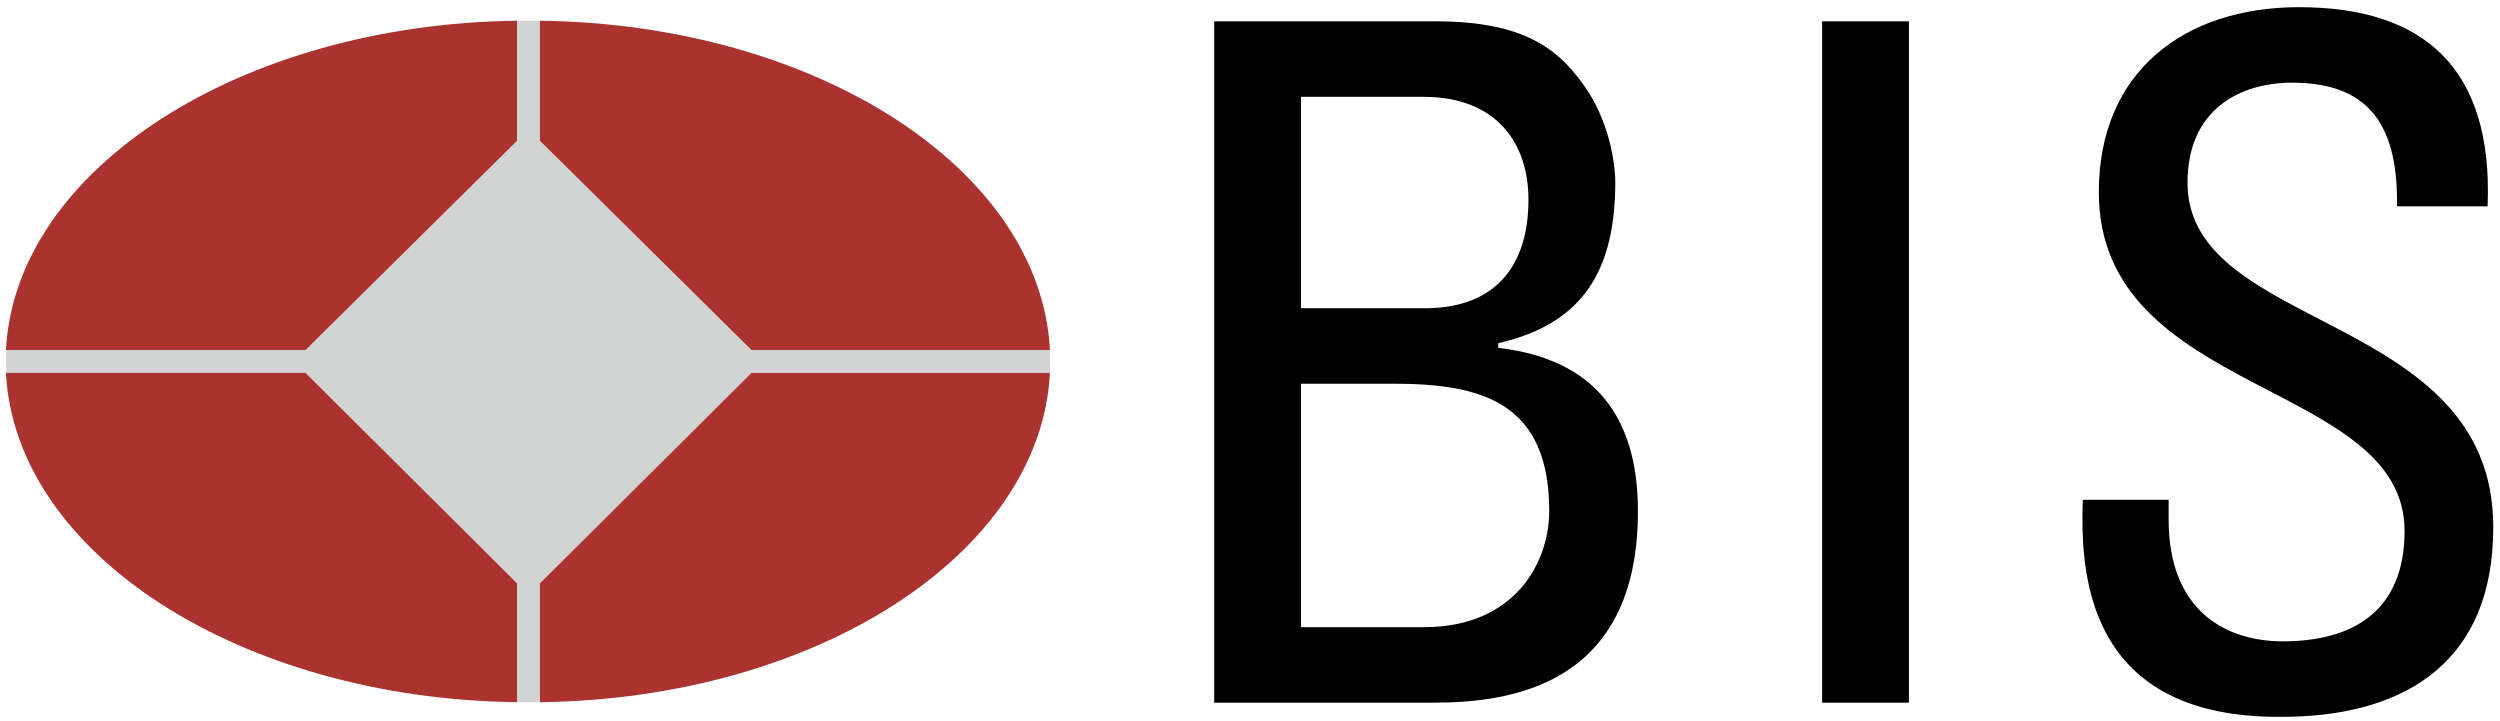
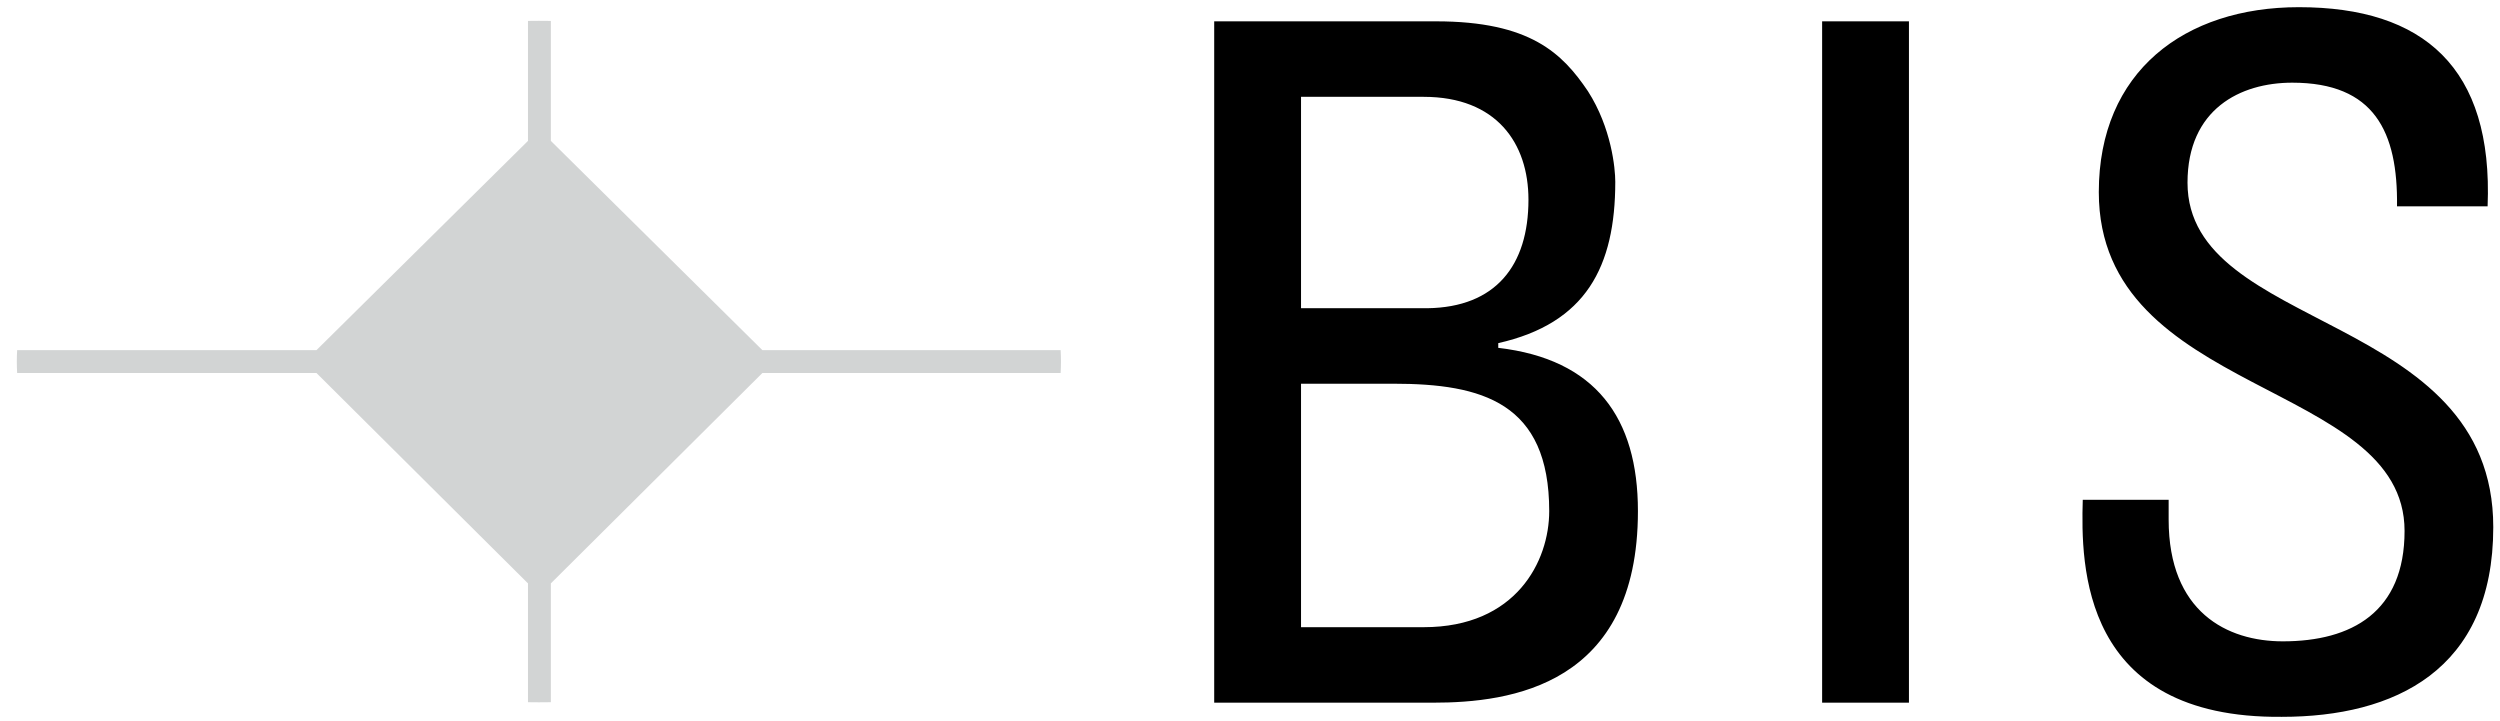
<svg xmlns="http://www.w3.org/2000/svg" xml:space="preserve" width="4.722in" height="1.361in" version="1.1" style="shape-rendering:geometricPrecision; text-rendering:geometricPrecision; image-rendering:optimizeQuality; fill-rule:evenodd; clip-rule:evenodd" viewBox="0 0 4722.22 1361.11">
  <defs>
    <style type="text/css">
   
    .fil2 {fill:black;fill-rule:nonzero}
    .fil1 {fill:#AA322F;fill-rule:nonzero}
    .fil0 {fill:#D2D4D4;fill-rule:nonzero}
   
  </style>
  </defs>
  <g id="Layer_x0020_1">
-     <path class="fil0" d="M997.25 1326.44c-6.89,0 -13.75,-0.07 -20.6,-0.17l0 -224.44 -399.57 -397.42 -565.38 0c-0.37,-7.17 -0.61,-14.37 -0.61,-21.6 0,-7.22 0.25,-14.41 0.61,-21.57l565.38 0 399.57 -395.28 0 -226.63c6.85,-0.09 13.71,-0.17 20.6,-0.17 7.56,0 15.08,0.07 22.6,0.18l0 226.62 399.58 395.28 563.39 0c0.36,7.17 0.61,14.35 0.61,21.57 0,7.23 -0.25,14.43 -0.61,21.6l-563.39 0 -399.58 397.42 0 224.43c-7.52,0.11 -15.04,0.19 -22.6,0.19z" />
-     <path class="fil1" d="M1419.43 661.21l-399.58 -395.28 0 -226.78c522.69,6.48 946.02,280.78 963.31,622.06l-563.74 0zm-399.58 665.23l0 -224.63 399.58 -397.41 563.74 0c-17.29,341.28 -440.62,615.57 -963.31,622.05zm-442.78 -665.23l-565.88 0c17.28,-341.28 442.77,-615.58 965.46,-622.06l0 226.78 -399.57 395.28zm-565.88 43.18l565.88 0 399.57 397.41 0 224.63c-522.69,-6.47 -948.18,-280.77 -965.46,-622.05z" />
+     <path class="fil0" d="M997.25 1326.44l0 -224.44 -399.57 -397.42 -565.38 0c-0.37,-7.17 -0.61,-14.37 -0.61,-21.6 0,-7.22 0.25,-14.41 0.61,-21.57l565.38 0 399.57 -395.28 0 -226.63c6.85,-0.09 13.71,-0.17 20.6,-0.17 7.56,0 15.08,0.07 22.6,0.18l0 226.62 399.58 395.28 563.39 0c0.36,7.17 0.61,14.35 0.61,21.57 0,7.23 -0.25,14.43 -0.61,21.6l-563.39 0 -399.58 397.42 0 224.43c-7.52,0.11 -15.04,0.19 -22.6,0.19z" />
    <path class="fil2" d="M2707.06 1327.33c146.17,0 386.82,-32.09 386.82,-361.87 0,-176.47 -80.22,-287 -263.82,-308.39l0 -8.91c165.78,-37.43 221.04,-144.39 221.04,-304.82 0,-24.96 -7.13,-101.61 -51.7,-171.13 -48.13,-71.3 -108.74,-131.91 -287,-131.91l-418.91 0 0 1287.02 413.56 0zm-249.56 -602.51l174.69 0c167.56,0 294.13,35.65 294.13,240.65 0,94.48 -62.39,219.26 -237.08,219.26l-231.74 0 0 -459.91zm0 -541.91l231.74 0c137.26,0 197.87,87.35 197.87,194.3 0,124.78 -62.39,203.22 -190.74,205l-238.87 0 0 -399.3zm1148.33 -142.61l-164 0 0 1287.02 164 0 0 -1287.02zm328.33 903.77c-3.56,123 -3.56,413.56 376.13,410 212.13,0 399.3,-87.35 399.3,-358.3 0,-408.21 -577.56,-367.21 -577.56,-650.65 0,-139.04 99.82,-188.95 197.87,-188.95 155.08,0 199.65,92.69 197.87,233.52l171.13 0c10.7,-262.04 -121.21,-376.13 -356.52,-376.13 -215.69,0 -377.91,121.22 -377.91,349.39 0,386.82 577.56,354.74 577.56,639.95 0,153.3 -99.82,208.56 -229.95,208.56 -105.17,0 -215.69,-55.26 -215.69,-229.96l0 -37.43 -162.22 0z" />
  </g>
</svg>